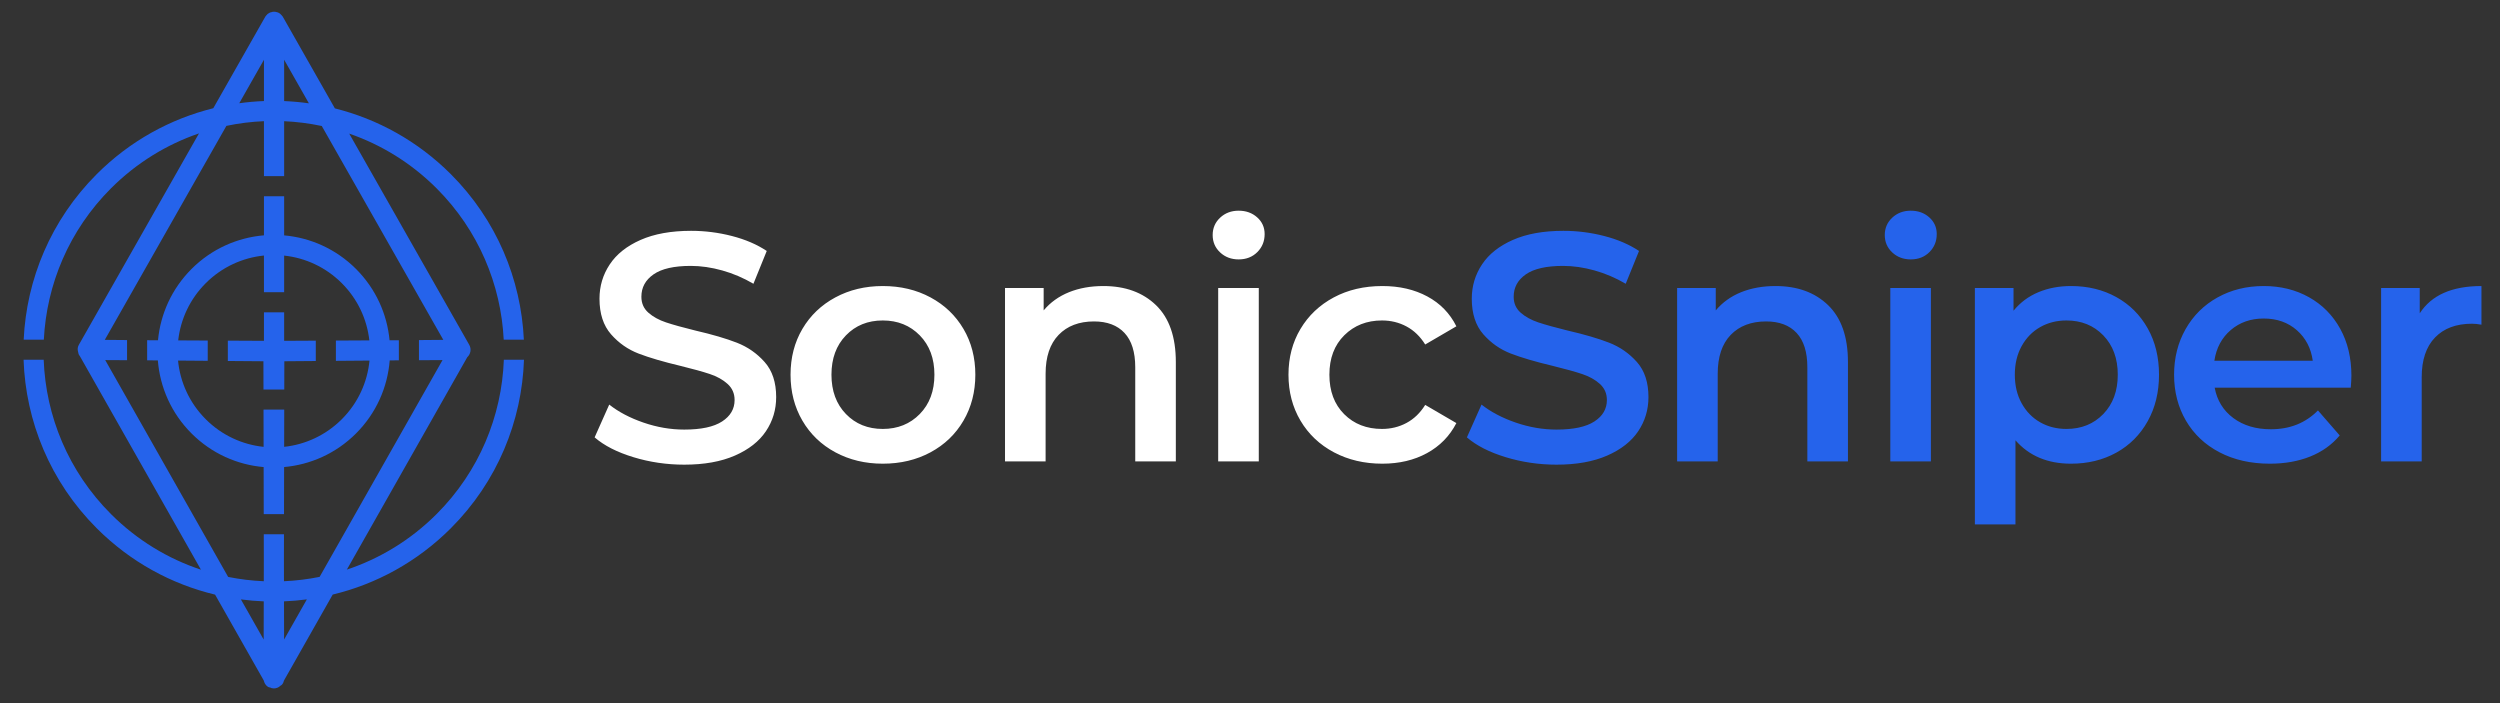
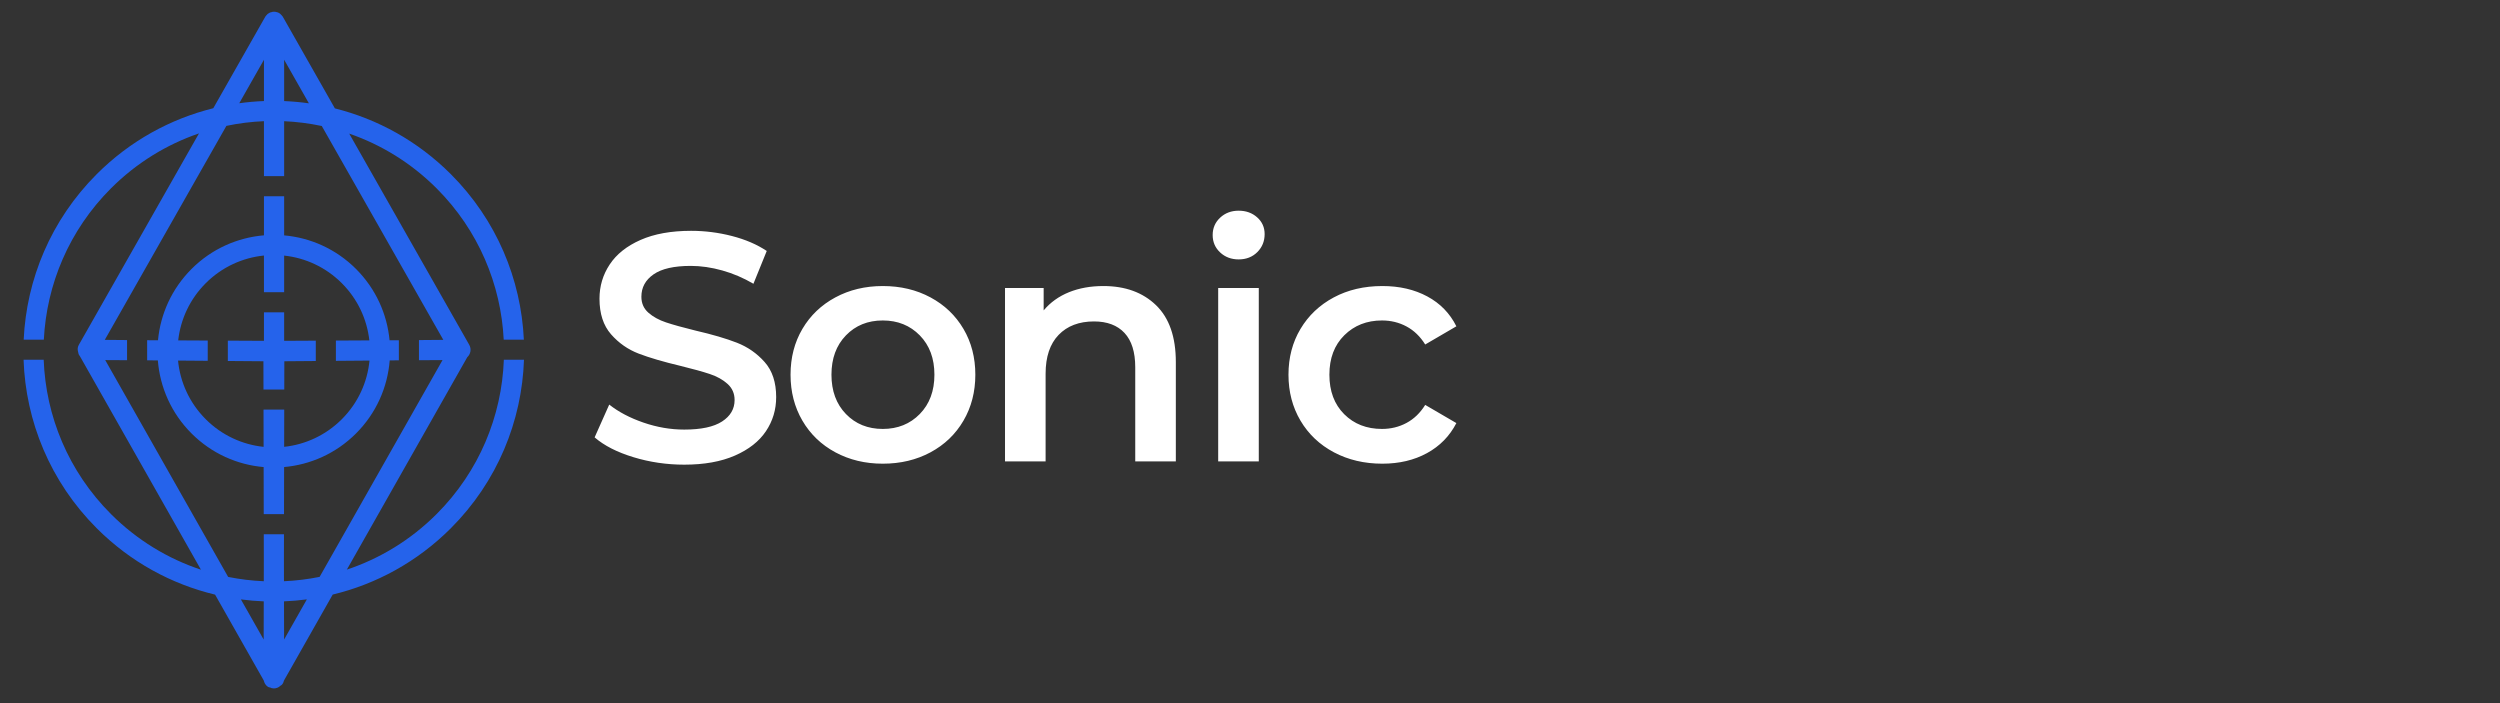
<svg xmlns="http://www.w3.org/2000/svg" width="600" height="168.75" stroke-width="0.501" stroke-linejoin="bevel" fill-rule="evenodd" viewBox="0 0 600 168.75" class="h-10 w-auto">
  <rect x="0" y="0" width="600" height="168.75" fill="#333333" stroke="none" />
  <defs />
  <g id="Document" fill="none" stroke="black" font-family="Times New Roman" font-size="16" transform="scale(1 -1)">
    <g id="Spread" transform="translate(0 -168.75)">
      <g id="Layer 1">
        <path d="M 64.814,3.767 C 64.377,3.707 63.527,4.375 63.311,5.415 L 63.363,5.326 L 51.619,26.038 C 41.207,28.537 31.336,33.847 23.215,41.968 C 12.011,53.171 6.155,67.715 5.657,82.408 L 10.487,82.408 C 10.984,68.951 16.365,55.64 26.629,45.379 C 32.91,39.097 40.33,34.646 48.227,32.022 L 48.216,32.04 L 19.196,83.228 C 18.989,83.47 18.83,83.749 18.8,84.076 C 18.766,84.138 18.75,84.203 18.745,84.267 C 18.558,84.957 18.639,85.494 18.925,85.994 L 47.756,136.736 C 40.034,134.094 32.785,129.696 26.629,123.541 C 16.549,113.461 11.181,100.443 10.52,87.232 L 5.685,87.232 C 6.352,101.681 12.192,115.931 23.215,126.954 C 31.223,134.96 40.935,140.234 51.187,142.773 L 51.14,142.69 L 63.66,164.725 C 63.706,164.804 63.755,164.882 63.825,164.925 C 63.868,165.023 63.935,165.101 64.016,165.16 C 64.174,165.372 64.298,165.472 64.441,165.529 C 64.473,165.557 64.5,165.573 64.531,165.582 C 64.765,165.745 64.891,165.796 65.025,165.795 C 65.268,165.893 65.518,165.936 65.766,165.939 C 65.982,165.936 66.194,165.904 66.397,165.842 C 66.808,165.766 67.196,165.554 67.567,165.104 C 67.636,165.066 67.687,165.001 67.718,164.92 C 67.786,164.879 67.835,164.803 67.879,164.725 L 80.42,142.656 L 80.374,142.737 C 90.571,140.184 100.229,134.922 108.199,126.954 C 119.219,115.931 125.06,101.681 125.725,87.232 L 120.891,87.232 C 120.231,100.443 114.863,113.461 104.786,123.541 C 98.67,129.656 91.476,134.037 83.812,136.683 L 112.618,85.994 C 113.211,84.947 112.926,83.735 112.141,83.016 L 83.289,32.122 L 83.245,32.043 C 91.12,34.668 98.521,39.114 104.786,45.379 C 115.047,55.64 120.427,68.951 120.922,82.408 L 125.755,82.408 C 125.257,67.715 119.401,53.171 108.199,41.968 C 100.092,33.861 90.239,28.556 79.849,26.052 L 67.814,4.824 L 68.15,5.417 C 68.023,4.798 67.671,4.31 67.311,4.185 C 66.871,3.737 66.3,3.536 65.73,3.529 C 65.413,3.533 65.094,3.597 64.814,3.767 Z M 63.281,15.256 L 63.3,24.424 C 61.465,24.495 59.636,24.652 57.816,24.892 L 63.281,15.256 Z M 68.182,15.26 L 73.646,24.9 C 71.822,24.657 69.993,24.5 68.161,24.427 L 68.182,15.26 Z M 63.309,29.254 L 63.309,29.317 L 63.318,34.266 L 63.306,40.53 L 68.154,40.53 L 68.141,34.596 L 68.152,29.255 C 71.021,29.381 73.882,29.728 76.708,30.3 L 76.722,30.324 L 106.205,82.328 L 100.55,82.295 L 100.55,87.133 L 106.395,87.182 L 77.227,138.51 C 74.247,139.142 71.225,139.525 68.195,139.662 L 68.195,126.475 L 63.348,126.475 L 63.346,139.667 C 60.322,139.54 57.308,139.164 54.335,138.541 L 25.149,87.182 L 30.491,87.136 L 30.491,82.3 L 25.255,82.328 L 54.727,30.341 L 54.757,30.289 C 57.581,29.722 60.441,29.376 63.309,29.254 Z M 63.296,45.355 L 63.273,56.654 C 56.959,57.202 50.797,59.891 45.97,64.72 C 41.081,69.607 38.386,75.859 37.883,82.251 L 38.007,82.251 L 35.315,82.273 L 35.315,87.097 L 38.047,87.081 L 37.918,87.083 C 38.504,93.331 41.188,99.419 45.97,104.2 C 50.816,109.047 57.008,111.737 63.348,112.271 L 63.348,112.144 L 63.348,121.649 L 68.195,121.649 L 68.195,112.133 L 68.195,112.26 C 74.489,111.701 80.63,109.013 85.445,104.2 C 90.225,99.419 92.909,93.33 93.496,87.081 L 93.366,87.081 L 95.725,87.094 L 95.725,82.27 L 93.406,82.251 L 93.529,82.251 C 93.027,75.859 90.332,69.607 85.445,64.72 C 80.628,59.904 74.484,57.217 68.186,56.659 L 68.163,45.355 L 63.296,45.355 Z M 63.263,61.61 L 63.246,70.443 L 68.217,70.443 L 68.197,61.615 L 68.197,61.51 C 73.252,62.053 78.16,64.261 82.031,68.134 C 85.965,72.067 88.182,77.072 88.682,82.211 L 80.614,82.147 L 80.614,87.014 L 88.645,87.056 C 88.082,92.074 85.877,96.942 82.031,100.787 C 78.16,104.658 73.251,106.866 68.195,107.409 L 68.195,98.619 L 63.348,98.619 L 63.346,107.423 C 58.246,106.903 53.286,104.69 49.381,100.787 C 45.536,96.942 43.331,92.074 42.767,87.056 L 49.854,87.02 L 49.854,82.157 L 42.729,82.213 C 43.229,77.072 45.446,72.067 49.381,68.134 C 53.264,64.25 58.192,62.041 63.263,61.505 L 63.263,61.61 Z M 63.235,75.267 L 63.222,82.048 L 54.68,82.116 L 54.68,86.995 L 63.346,86.951 L 63.348,93.795 L 68.195,93.795 L 68.195,86.951 L 75.789,86.992 L 75.789,82.109 L 68.241,82.048 L 68.227,75.267 L 63.235,75.267 Z M 74.178,143.878 L 74.134,143.954 L 74.178,143.878 Z M 57.378,143.898 L 57.421,143.973 C 59.386,144.246 61.365,144.42 63.348,144.497 L 63.348,154.403 L 57.378,143.898 Z M 74.134,143.954 L 68.195,154.406 L 68.195,144.492 C 70.179,144.411 72.162,144.23 74.134,143.954 Z" fill-rule="evenodd" stroke="none" stroke-width="1.608" fill="#2563eb" marker-start="none" marker-end="none" stroke-miterlimit="79.84" />
        <path d="M 152.024,59.024 C 148.099,60.218 144.995,61.804 142.709,63.779 L 146.215,71.65 C 148.45,69.884 151.193,68.442 154.439,67.326 C 157.688,66.208 160.948,65.649 164.221,65.649 C 168.275,65.649 171.302,66.297 173.302,67.597 C 175.303,68.897 176.303,70.611 176.303,72.742 C 176.303,74.302 175.744,75.586 174.627,76.6 C 173.51,77.613 172.094,78.405 170.379,78.978 C 168.665,79.549 166.327,80.198 163.364,80.926 C 159.207,81.913 155.842,82.901 153.27,83.889 C 150.699,84.875 148.49,86.422 146.645,88.525 C 144.8,90.631 143.877,93.476 143.877,97.061 C 143.877,100.076 144.696,102.815 146.334,105.285 C 147.969,107.753 150.439,109.714 153.738,111.169 C 157.038,112.625 161.078,113.352 165.859,113.352 C 169.183,113.352 172.459,112.936 175.679,112.104 C 178.901,111.274 181.681,110.077 184.019,108.518 L 180.824,100.646 C 178.435,102.049 175.939,103.114 173.341,103.842 C 170.744,104.569 168.224,104.934 165.781,104.934 C 161.779,104.934 158.804,104.258 156.856,102.907 C 154.907,101.555 153.933,99.763 153.933,97.528 C 153.933,95.969 154.491,94.696 155.608,93.709 C 156.726,92.722 158.143,91.943 159.857,91.371 C 161.572,90.8 163.91,90.15 166.872,89.422 C 170.924,88.487 174.251,87.512 176.849,86.5 C 179.446,85.486 181.668,83.94 183.513,81.861 C 185.358,79.784 186.281,76.978 186.281,73.443 C 186.281,70.429 185.462,67.702 183.824,65.259 C 182.189,62.818 179.708,60.869 176.381,59.413 C 173.056,57.958 169.003,57.231 164.221,57.231 C 160.013,57.231 155.946,57.828 152.024,59.024 Z M 200.485,60.193 C 197.109,62.011 194.472,64.545 192.576,67.792 C 190.679,71.04 189.73,74.716 189.73,78.822 C 189.73,82.927 190.679,86.591 192.576,89.812 C 194.472,93.033 197.109,95.554 200.485,97.373 C 203.864,99.192 207.658,100.101 211.866,100.101 C 216.128,100.101 219.946,99.192 223.324,97.373 C 226.702,95.554 229.338,93.033 231.235,89.812 C 233.132,86.591 234.081,82.927 234.081,78.822 C 234.081,74.716 233.132,71.04 231.235,67.792 C 229.338,64.545 226.702,62.011 223.324,60.193 C 219.946,58.375 216.128,57.465 211.866,57.465 C 207.658,57.465 203.864,58.375 200.485,60.193 Z M 320.145,60.193 C 316.717,62.011 314.04,64.545 312.117,67.792 C 310.195,71.04 309.233,74.716 309.233,78.822 C 309.233,82.927 310.195,86.591 312.117,89.812 C 314.04,93.033 316.704,95.554 320.107,97.373 C 323.511,99.192 327.394,100.101 331.759,100.101 C 335.864,100.101 339.462,99.269 342.554,97.606 C 345.648,95.944 347.971,93.554 349.53,90.436 L 342.049,86.071 C 340.853,87.993 339.359,89.435 337.566,90.397 C 335.774,91.359 333.812,91.838 331.682,91.838 C 328.045,91.838 325.031,90.657 322.64,88.292 C 320.25,85.928 319.055,82.771 319.055,78.822 C 319.055,74.873 320.236,71.716 322.601,69.351 C 324.964,66.988 327.993,65.805 331.682,65.805 C 333.812,65.805 335.774,66.286 337.566,67.247 C 339.359,68.208 340.853,69.65 342.049,71.573 L 349.53,67.208 C 347.919,64.09 345.569,61.688 342.476,59.998 C 339.385,58.309 335.812,57.465 331.759,57.465 C 327.445,57.465 323.575,58.375 320.145,60.193 Z M 241.203,58.01 L 241.203,99.634 L 250.477,99.634 L 250.477,94.255 C 252.087,96.178 254.115,97.631 256.557,98.62 C 258.998,99.607 261.753,100.101 264.819,100.101 C 270.067,100.101 274.275,98.568 277.447,95.503 C 280.616,92.436 282.2,87.889 282.2,81.861 L 282.2,58.01 L 272.458,58.01 L 272.458,80.615 C 272.458,84.251 271.599,86.993 269.885,88.838 C 268.171,90.683 265.729,91.606 262.559,91.606 C 258.974,91.606 256.142,90.525 254.063,88.37 C 251.984,86.214 250.945,83.109 250.945,79.056 L 250.945,58.01 L 241.203,58.01 Z M 292.365,58.01 L 292.365,99.634 L 302.108,99.634 L 302.108,58.01 L 292.365,58.01 Z M 220.753,69.391 C 223.091,71.781 224.259,74.925 224.259,78.822 C 224.259,82.719 223.091,85.863 220.753,88.254 C 218.413,90.644 215.452,91.838 211.866,91.838 C 208.28,91.838 205.332,90.644 203.019,88.254 C 200.707,85.863 199.55,82.719 199.55,78.822 C 199.55,74.925 200.707,71.781 203.019,69.391 C 205.332,67 208.28,65.805 211.866,65.805 C 215.452,65.805 218.413,67 220.753,69.391 Z M 292.832,108.168 C 291.638,109.285 291.04,110.676 291.04,112.339 C 291.04,114.001 291.638,115.391 292.832,116.507 C 294.028,117.625 295.508,118.184 297.276,118.184 C 299.043,118.184 300.523,117.651 301.719,116.586 C 302.913,115.521 303.512,114.183 303.512,112.572 C 303.512,110.856 302.927,109.415 301.758,108.247 C 300.589,107.077 299.095,106.493 297.276,106.493 C 295.508,106.493 294.028,107.05 292.832,108.168 Z" stroke-linecap="round" fill-rule="nonzero" stroke="none" stroke-width="1.946" stroke-linejoin="round" fill="#ffffff" marker-start="none" marker-end="none" stroke-miterlimit="79.84" />
-         <path d="M 473.97,42.888 L 473.97,99.634 L 483.244,99.634 L 483.244,94.176 C 484.855,96.152 486.842,97.631 489.207,98.62 C 491.571,99.607 494.182,100.101 497.041,100.101 C 501.093,100.101 504.718,99.217 507.913,97.451 C 511.11,95.684 513.618,93.189 515.435,89.968 C 517.254,86.746 518.164,83.03 518.164,78.822 C 518.164,74.613 517.254,70.885 515.435,67.637 C 513.618,64.389 511.11,61.882 507.913,60.115 C 504.718,58.348 501.093,57.465 497.041,57.465 C 491.428,57.465 486.985,59.335 483.712,63.077 L 483.712,42.888 L 473.97,42.888 Z M 361.373,59.024 C 357.449,60.218 354.343,61.804 352.057,63.779 L 355.565,71.65 C 357.799,69.884 360.541,68.442 363.787,67.326 C 367.036,66.208 370.296,65.649 373.569,65.649 C 377.623,65.649 380.65,66.297 382.65,67.597 C 384.651,68.897 385.652,70.611 385.652,72.742 C 385.652,74.302 385.093,75.586 383.975,76.6 C 382.858,77.613 381.442,78.405 379.728,78.978 C 378.014,79.549 375.675,80.198 372.714,80.926 C 368.555,81.913 365.19,82.901 362.619,83.889 C 360.047,84.875 357.838,86.422 355.993,88.525 C 354.149,90.631 353.226,93.476 353.226,97.061 C 353.226,100.076 354.045,102.815 355.682,105.285 C 357.318,107.753 359.787,109.714 363.087,111.169 C 366.387,112.625 370.427,113.352 375.207,113.352 C 378.532,113.352 381.807,112.936 385.028,112.104 C 388.25,111.274 391.029,110.077 393.367,108.518 L 390.173,100.646 C 387.783,102.049 385.288,103.114 382.69,103.842 C 380.093,104.569 377.572,104.934 375.13,104.934 C 371.128,104.934 368.153,104.258 366.204,102.907 C 364.255,101.555 363.282,99.763 363.282,97.528 C 363.282,95.969 363.839,94.696 364.957,93.709 C 366.074,92.722 367.492,91.943 369.206,91.371 C 370.92,90.8 373.258,90.15 376.22,89.422 C 380.274,88.487 383.599,87.512 386.197,86.5 C 388.794,85.486 391.017,83.94 392.862,81.861 C 394.707,79.784 395.629,76.978 395.629,73.443 C 395.629,70.429 394.81,67.702 393.173,65.259 C 391.537,62.818 389.056,60.869 385.729,59.413 C 382.404,57.958 378.352,57.231 373.569,57.231 C 369.361,57.231 365.295,57.828 361.373,59.024 Z M 532.692,60.193 C 529.211,62.011 526.522,64.545 524.625,67.792 C 522.729,71.04 521.78,74.716 521.78,78.822 C 521.78,82.875 522.702,86.525 524.546,89.773 C 526.392,93.022 528.949,95.554 532.225,97.373 C 535.498,99.192 539.187,100.101 543.292,100.101 C 547.346,100.101 550.969,99.204 554.166,97.412 C 557.361,95.619 559.856,93.098 561.65,89.852 C 563.44,86.603 564.337,82.849 564.337,78.588 C 564.337,77.913 564.286,76.951 564.182,75.705 L 531.522,75.705 C 532.094,72.638 533.589,70.21 536.004,68.416 C 538.42,66.623 541.422,65.727 545.008,65.727 C 549.581,65.727 553.347,67.234 556.309,70.248 L 561.531,64.245 C 559.661,62.011 557.296,60.323 554.438,59.18 C 551.582,58.037 548.358,57.465 544.774,57.465 C 540.201,57.465 536.173,58.375 532.692,60.193 Z M 402.508,58.01 L 402.508,99.634 L 411.783,99.634 L 411.783,94.255 C 413.394,96.178 415.421,97.631 417.863,98.62 C 420.305,99.607 423.06,100.101 426.125,100.101 C 431.374,100.101 435.582,98.568 438.753,95.503 C 441.923,92.436 443.507,87.889 443.507,81.861 L 443.507,58.01 L 433.763,58.01 L 433.763,80.615 C 433.763,84.251 432.906,86.993 431.191,88.838 C 429.477,90.683 427.035,91.606 423.865,91.606 C 420.279,91.606 417.448,90.525 415.368,88.37 C 413.29,86.214 412.251,83.109 412.251,79.056 L 412.251,58.01 L 402.508,58.01 Z M 453.672,58.01 L 453.672,99.634 L 463.414,99.634 L 463.414,58.01 L 453.672,58.01 Z M 571.464,58.01 L 571.464,99.634 L 580.738,99.634 L 580.738,93.554 C 583.545,97.917 588.481,100.101 595.549,100.101 L 595.549,90.826 C 594.717,90.982 593.963,91.058 593.287,91.058 C 589.494,91.058 586.532,89.955 584.403,87.746 C 582.272,85.538 581.207,82.354 581.207,78.198 L 581.207,58.01 L 571.464,58.01 Z M 504.796,69.391 C 507.109,71.781 508.266,74.925 508.266,78.822 C 508.266,82.719 507.109,85.863 504.796,88.254 C 502.485,90.644 499.534,91.838 495.949,91.838 C 493.611,91.838 491.506,91.305 489.636,90.241 C 487.765,89.176 486.285,87.655 485.193,85.681 C 484.101,83.706 483.557,81.419 483.557,78.822 C 483.557,76.223 484.101,73.937 485.193,71.962 C 486.285,69.988 487.765,68.468 489.636,67.402 C 491.506,66.337 493.611,65.805 495.949,65.805 C 499.534,65.805 502.485,67 504.796,69.391 Z M 551.244,89.5 C 549.112,91.371 546.461,92.306 543.292,92.306 C 540.174,92.306 537.538,91.384 535.381,89.539 C 533.224,87.694 531.912,85.24 531.446,82.174 L 555.061,82.174 C 554.647,85.187 553.372,87.63 551.244,89.5 Z M 454.139,108.168 C 452.945,109.285 452.345,110.676 452.345,112.339 C 452.345,114.001 452.945,115.391 454.139,116.507 C 455.334,117.625 456.815,118.184 458.583,118.184 C 460.348,118.184 461.829,117.651 463.024,116.586 C 464.219,115.521 464.818,114.183 464.818,112.572 C 464.818,110.856 464.233,109.415 463.064,108.247 C 461.895,107.077 460.4,106.493 458.583,106.493 C 456.815,106.493 455.334,107.05 454.139,108.168 Z" stroke-linecap="round" fill-rule="nonzero" stroke="none" stroke-width="1.946" stroke-linejoin="round" fill="#2563eb" marker-start="none" marker-end="none" stroke-miterlimit="79.84" />
      </g>
    </g>
  </g>
</svg>